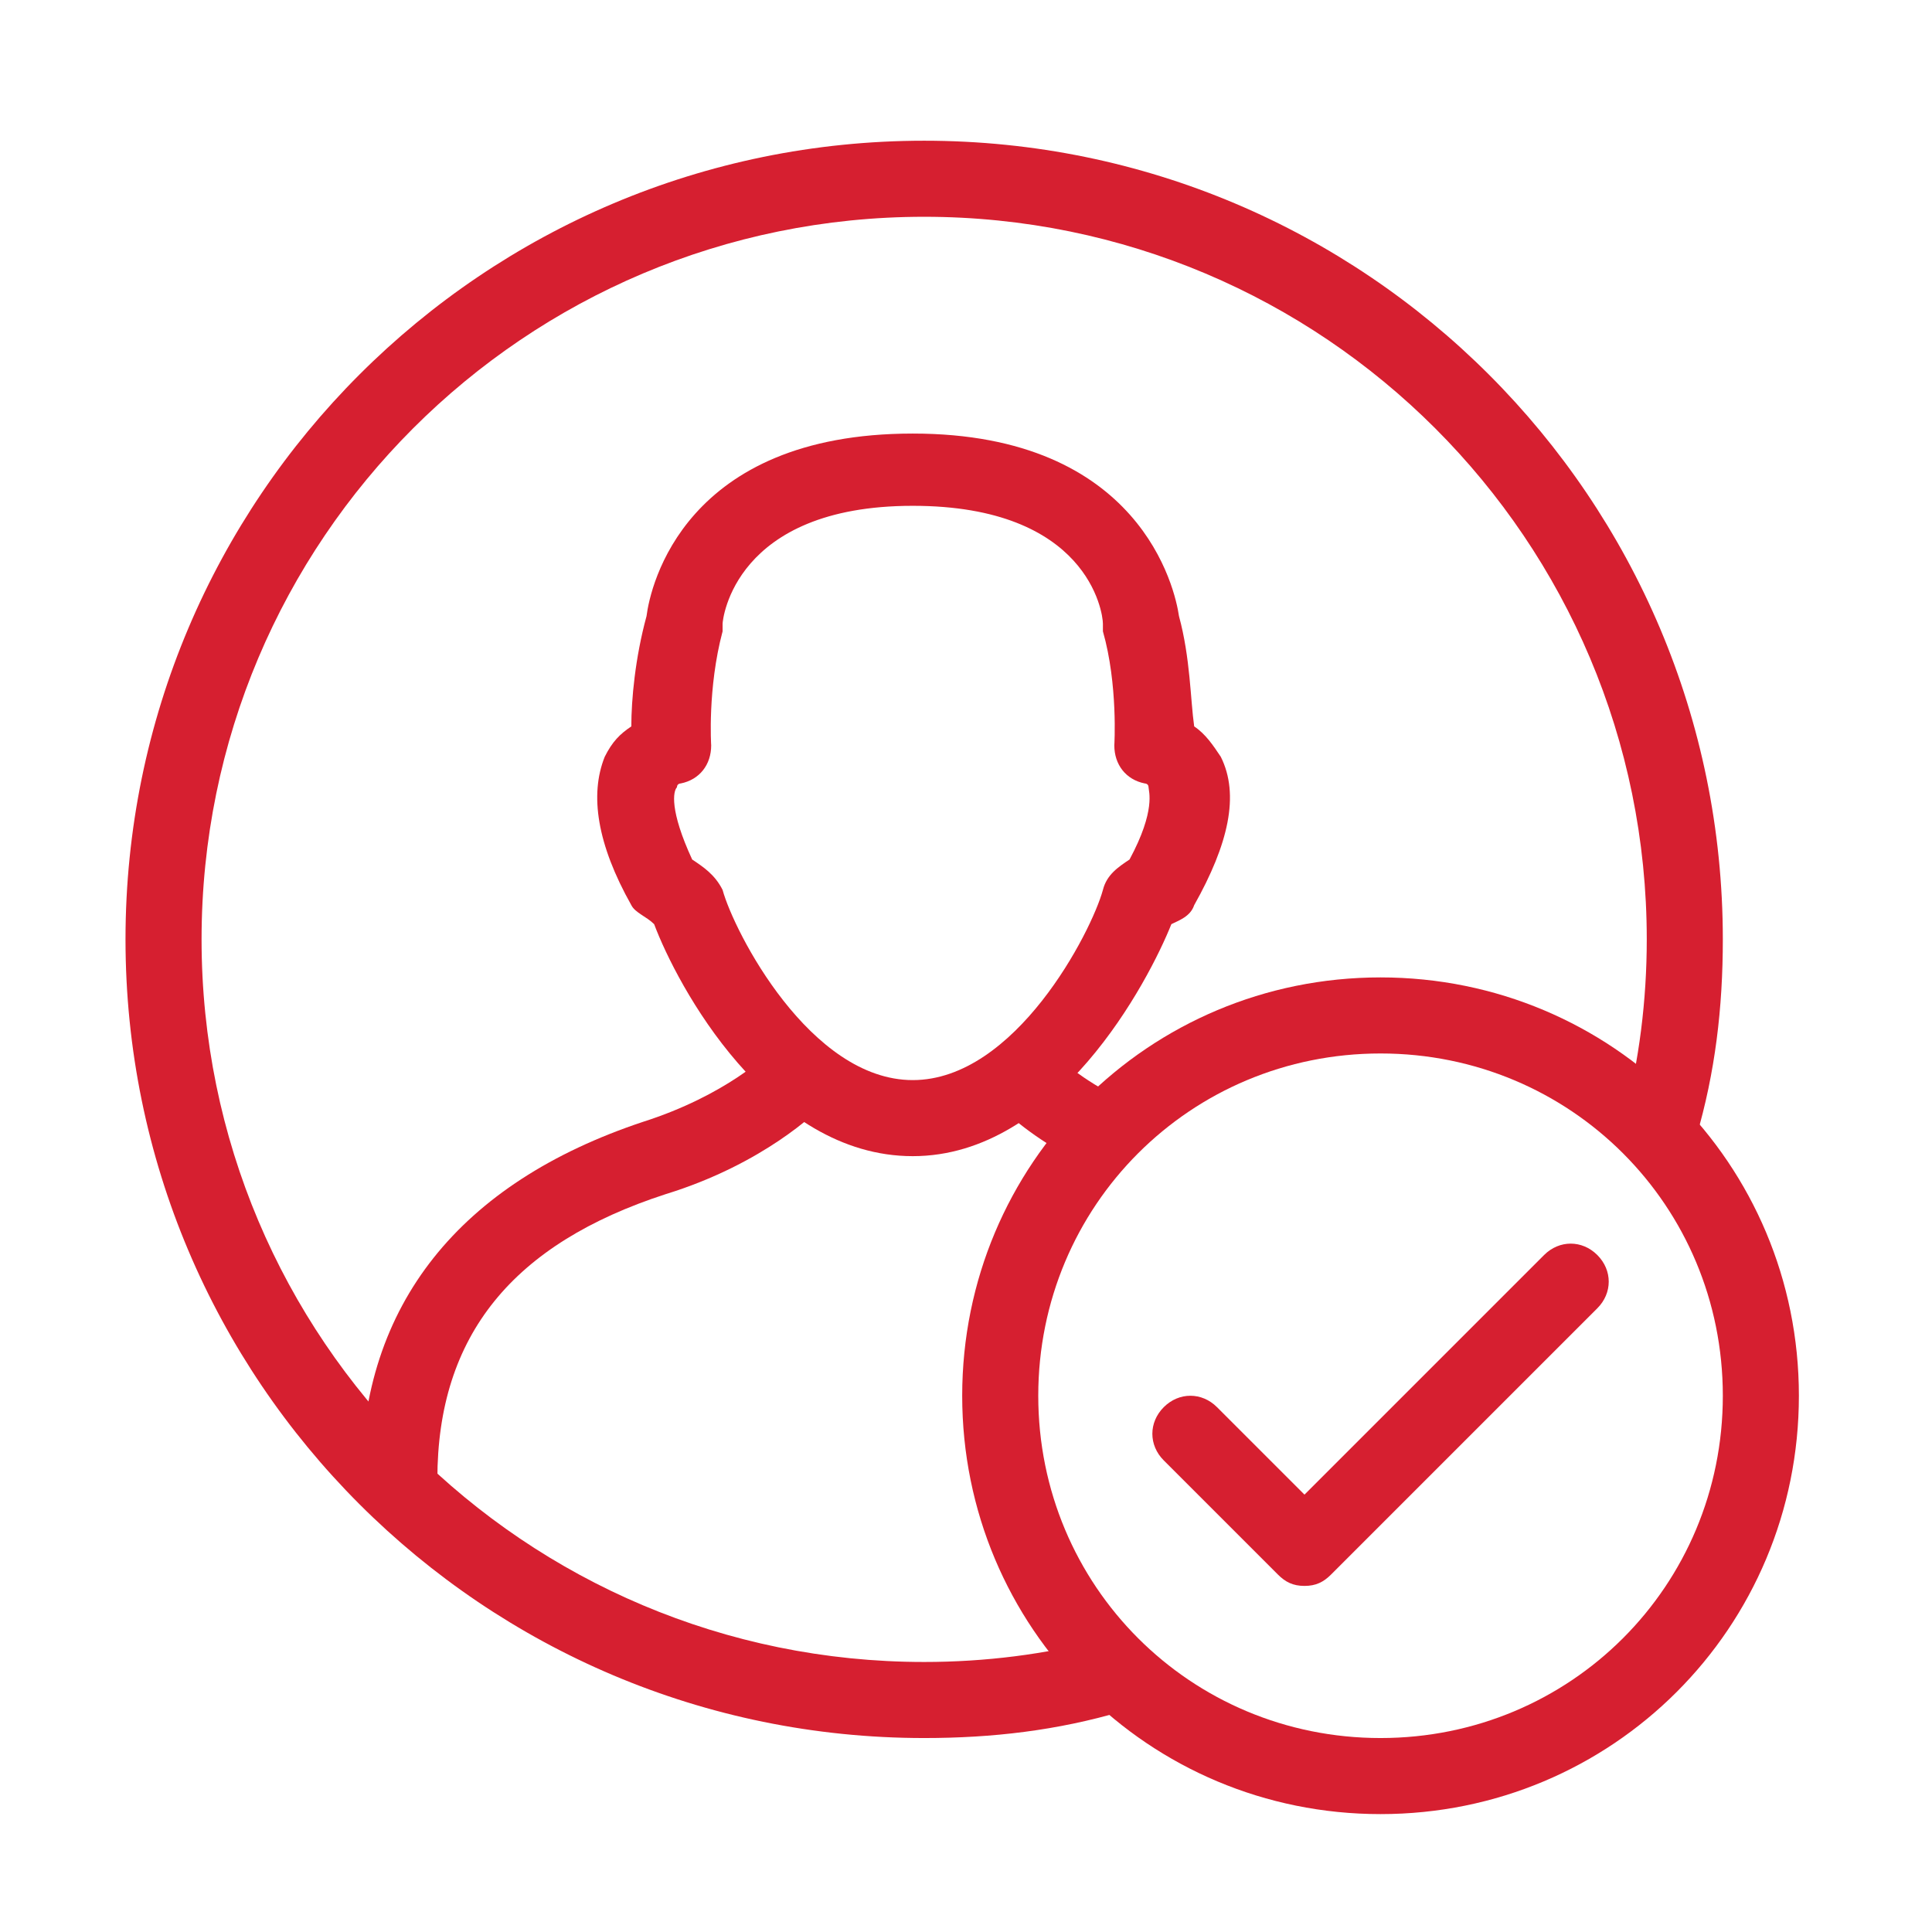
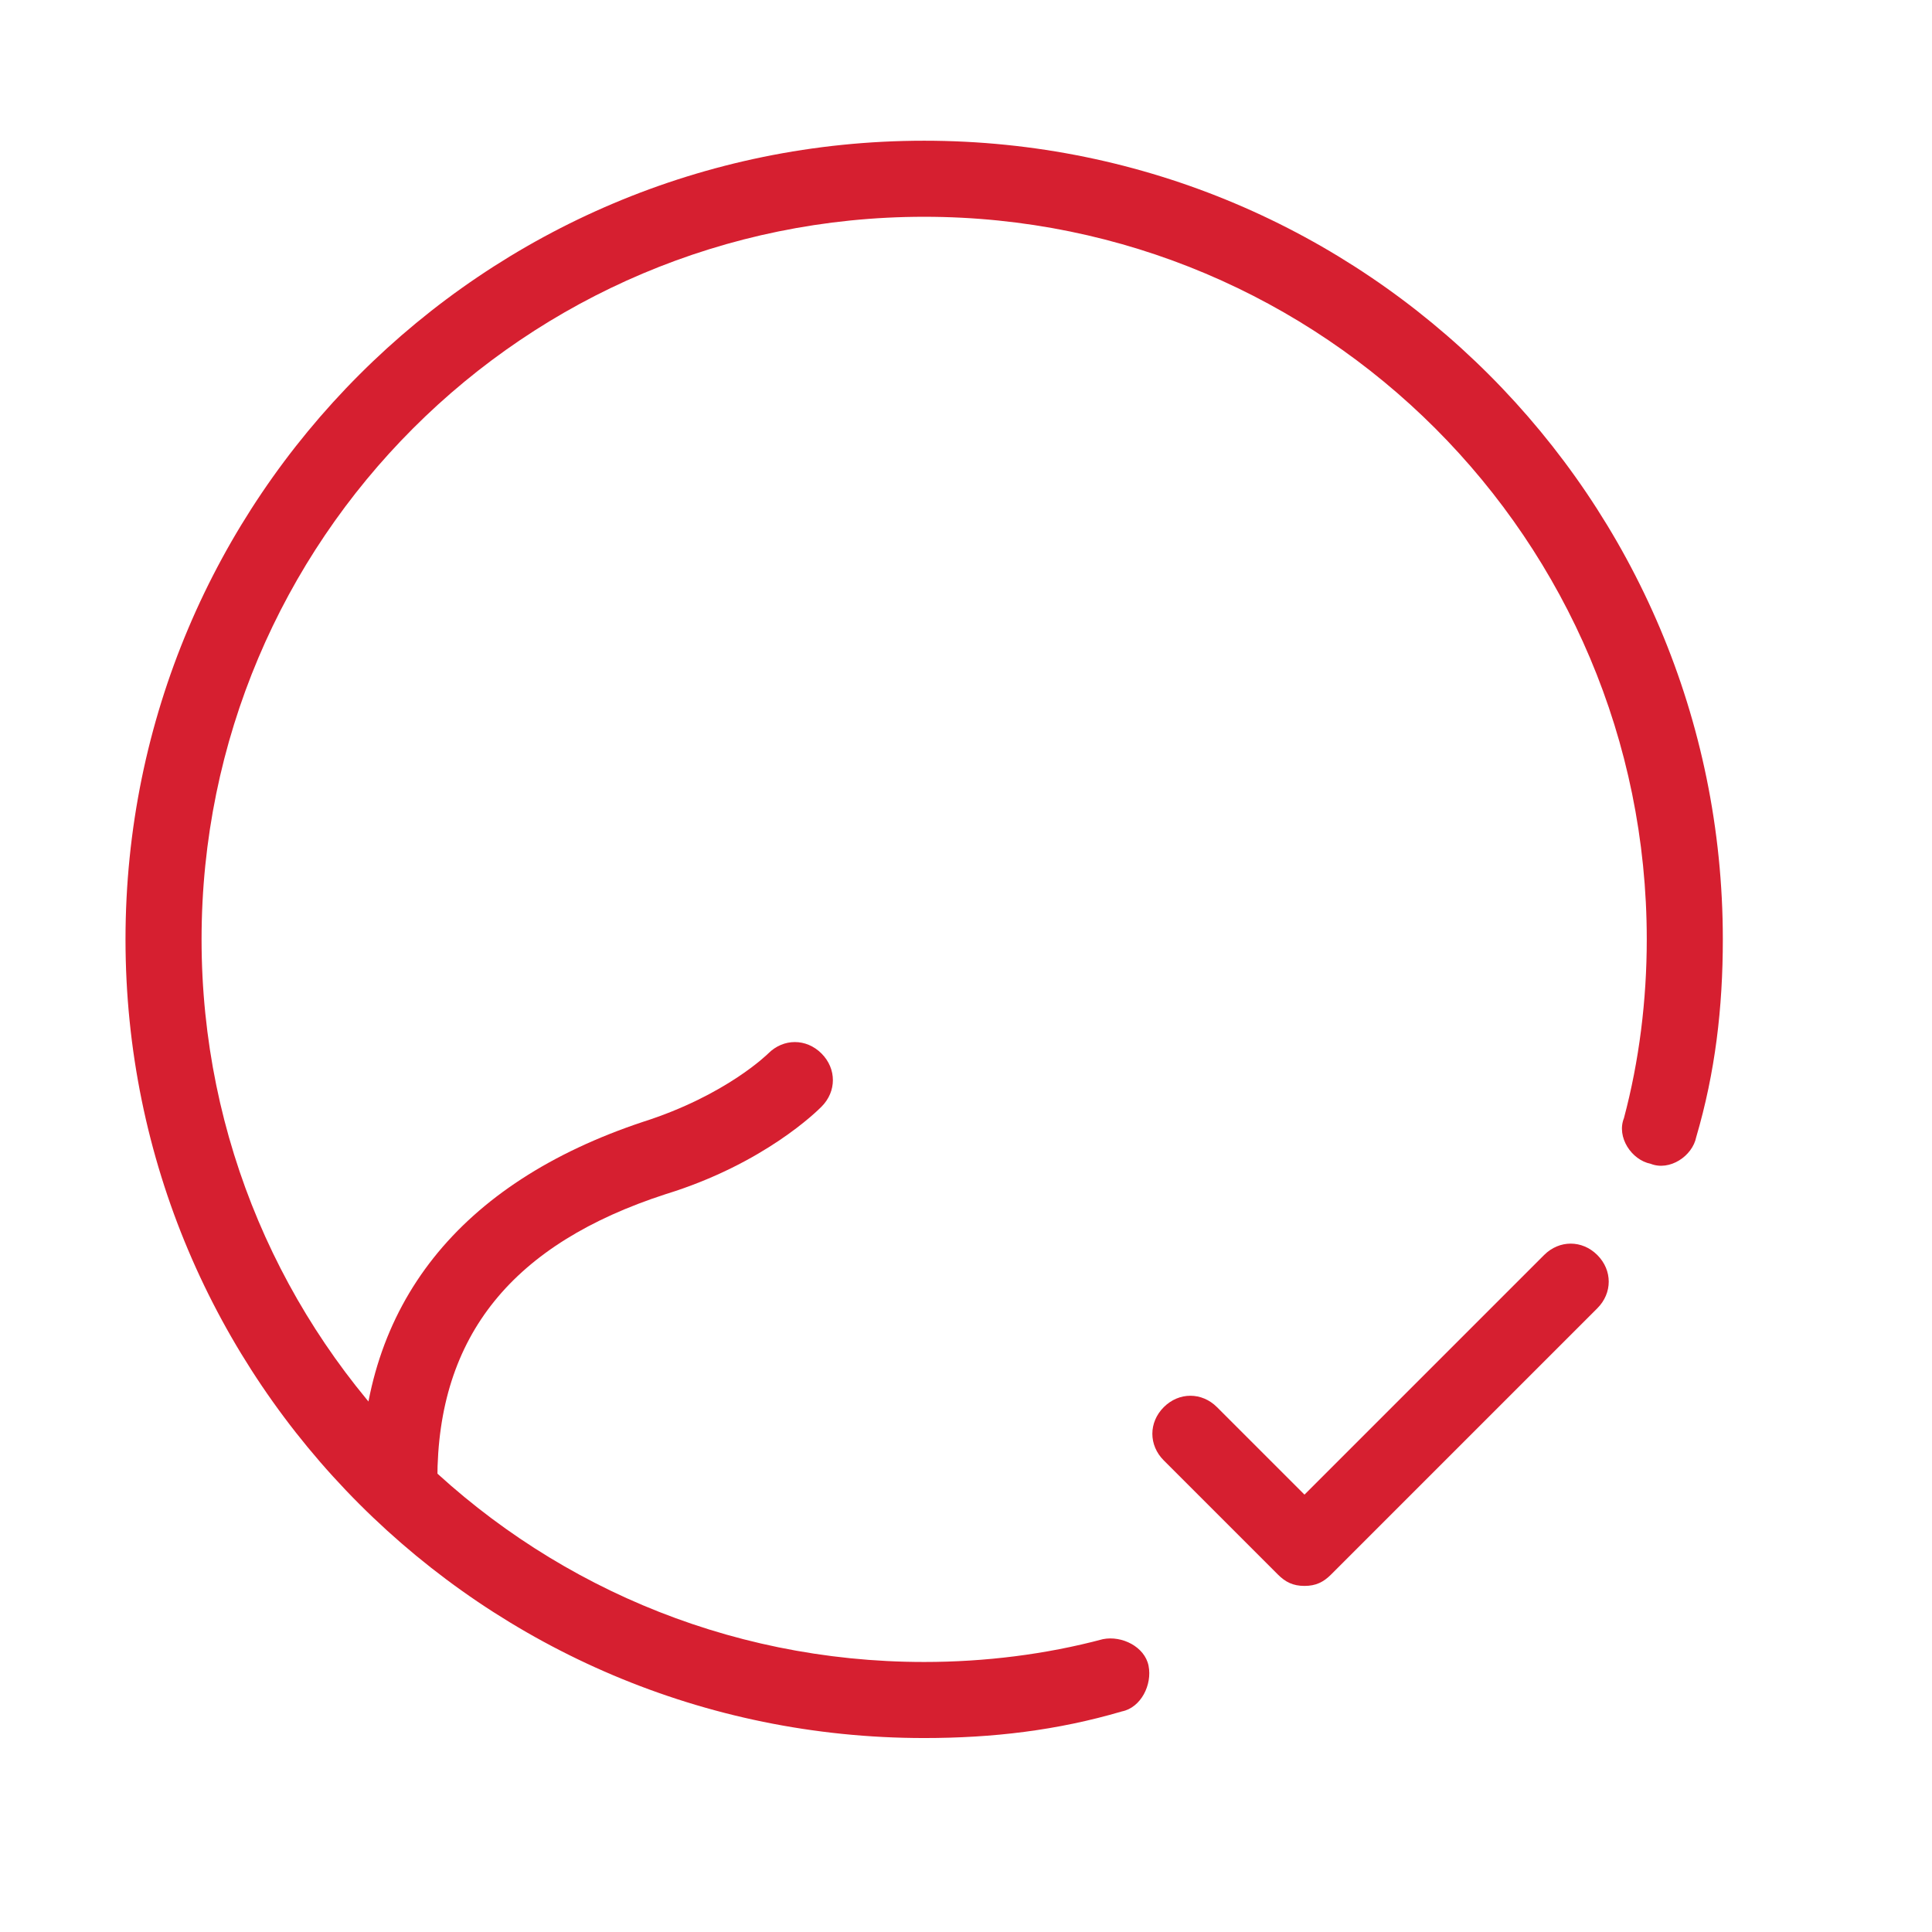
<svg xmlns="http://www.w3.org/2000/svg" version="1.1" id="Layer_1" x="0px" y="0px" viewBox="0 0 50.8 50.8" style="enable-background:new 0 0 50.8 50.8;" xml:space="preserve">
  <style type="text/css">
	.st0{fill:#D61F30;}
</style>
  <g>
-     <path class="st0" d="M24,30.4c-3.8,0-6.2-4.5-6.8-6.1c-0.2-0.2-0.5-0.3-0.6-0.5c-0.9-1.6-1.1-2.9-0.7-3.9c0.2-0.4,0.4-0.6,0.7-0.8   c0-0.7,0.1-1.8,0.4-2.9c0.1-0.8,1-4.8,7-4.8c6,0,6.9,4.1,7,4.8c0.3,1.1,0.3,2.2,0.4,2.9c0.3,0.2,0.5,0.5,0.7,0.8   c0.5,1,0.2,2.3-0.7,3.9c-0.1,0.3-0.4,0.4-0.6,0.5C30.2,25.8,27.8,30.4,24,30.4z M18.2,22.6C18.3,22.6,18.3,22.6,18.2,22.6   c0.3,0.2,0.6,0.4,0.8,0.8c0.3,1.1,2.3,5,5,5s4.7-3.9,5-5c0.1-0.4,0.4-0.6,0.7-0.8c0,0,0,0,0,0c0.7-1.3,0.5-1.8,0.5-1.9   c0-0.1-0.1-0.1-0.1-0.1c-0.5-0.1-0.8-0.5-0.8-1c0,0,0.1-1.6-0.3-3c0-0.1,0-0.1,0-0.2c0-0.3-0.4-3.1-5-3.1c-4.7,0-5,3-5,3.1   c0,0.1,0,0.1,0,0.2c-0.4,1.5-0.3,3-0.3,3c0,0.5-0.3,0.9-0.8,1c0,0-0.1,0-0.1,0.1C17.7,20.8,17.6,21.3,18.2,22.6z" />
    <path class="st0" d="M10.5,39.9c-0.6,0-1-0.4-1-1c0-4.6,2.6-7.8,7.4-9.4c2.2-0.7,3.3-1.8,3.3-1.8c0.4-0.4,1-0.4,1.4,0   c0.4,0.4,0.4,1,0,1.4c-0.1,0.1-1.5,1.5-4.1,2.3c-4,1.3-6,3.7-6,7.5C11.5,39.4,11,39.9,10.5,39.9z" />
-     <path class="st0" d="M28.6,30.5c-0.2,0-0.3,0-0.5-0.1c-1.1-0.6-1.7-1.2-1.8-1.3c-0.4-0.4-0.4-1,0-1.4c0.4-0.4,1-0.4,1.4,0   c0,0,0.5,0.5,1.4,1c0.5,0.3,0.6,0.9,0.4,1.4C29.3,30.3,29,30.5,28.6,30.5z" />
    <path class="st0" d="M24.3,45.7c-11.6,0-21-9.4-21-21s9.4-21,21-21c11.6,0,21,9.4,21,21c0,1.8-0.2,3.5-0.7,5.2   c-0.1,0.5-0.7,0.9-1.2,0.7c-0.5-0.1-0.9-0.7-0.7-1.2c0.4-1.5,0.6-3.1,0.6-4.7c0-10.5-8.5-19-19-19c-10.5,0-19,8.5-19,19   s8.5,19,19,19c1.6,0,3.2-0.2,4.7-0.6c0.5-0.1,1.1,0.2,1.2,0.7c0.1,0.5-0.2,1.1-0.7,1.2C27.8,45.5,26.1,45.7,24.3,45.7z" />
-     <path class="st0" d="M36.3,47.7c-6.1,0-11-4.9-11-11s4.9-11,11-11c6.1,0,11,4.9,11,11S42.4,47.7,36.3,47.7z M36.3,27.7   c-5,0-9,4-9,9s4,9,9,9c5,0,9-4,9-9S41.3,27.7,36.3,27.7z" />
    <path class="st0" d="M34.3,41.7c-0.3,0-0.5-0.1-0.7-0.3l-3-3c-0.4-0.4-0.4-1,0-1.4c0.4-0.4,1-0.4,1.4,0l2.3,2.3l6.3-6.3   c0.4-0.4,1-0.4,1.4,0c0.4,0.4,0.4,1,0,1.4l-7,7C34.8,41.6,34.6,41.7,34.3,41.7z" />
  </g>
</svg>